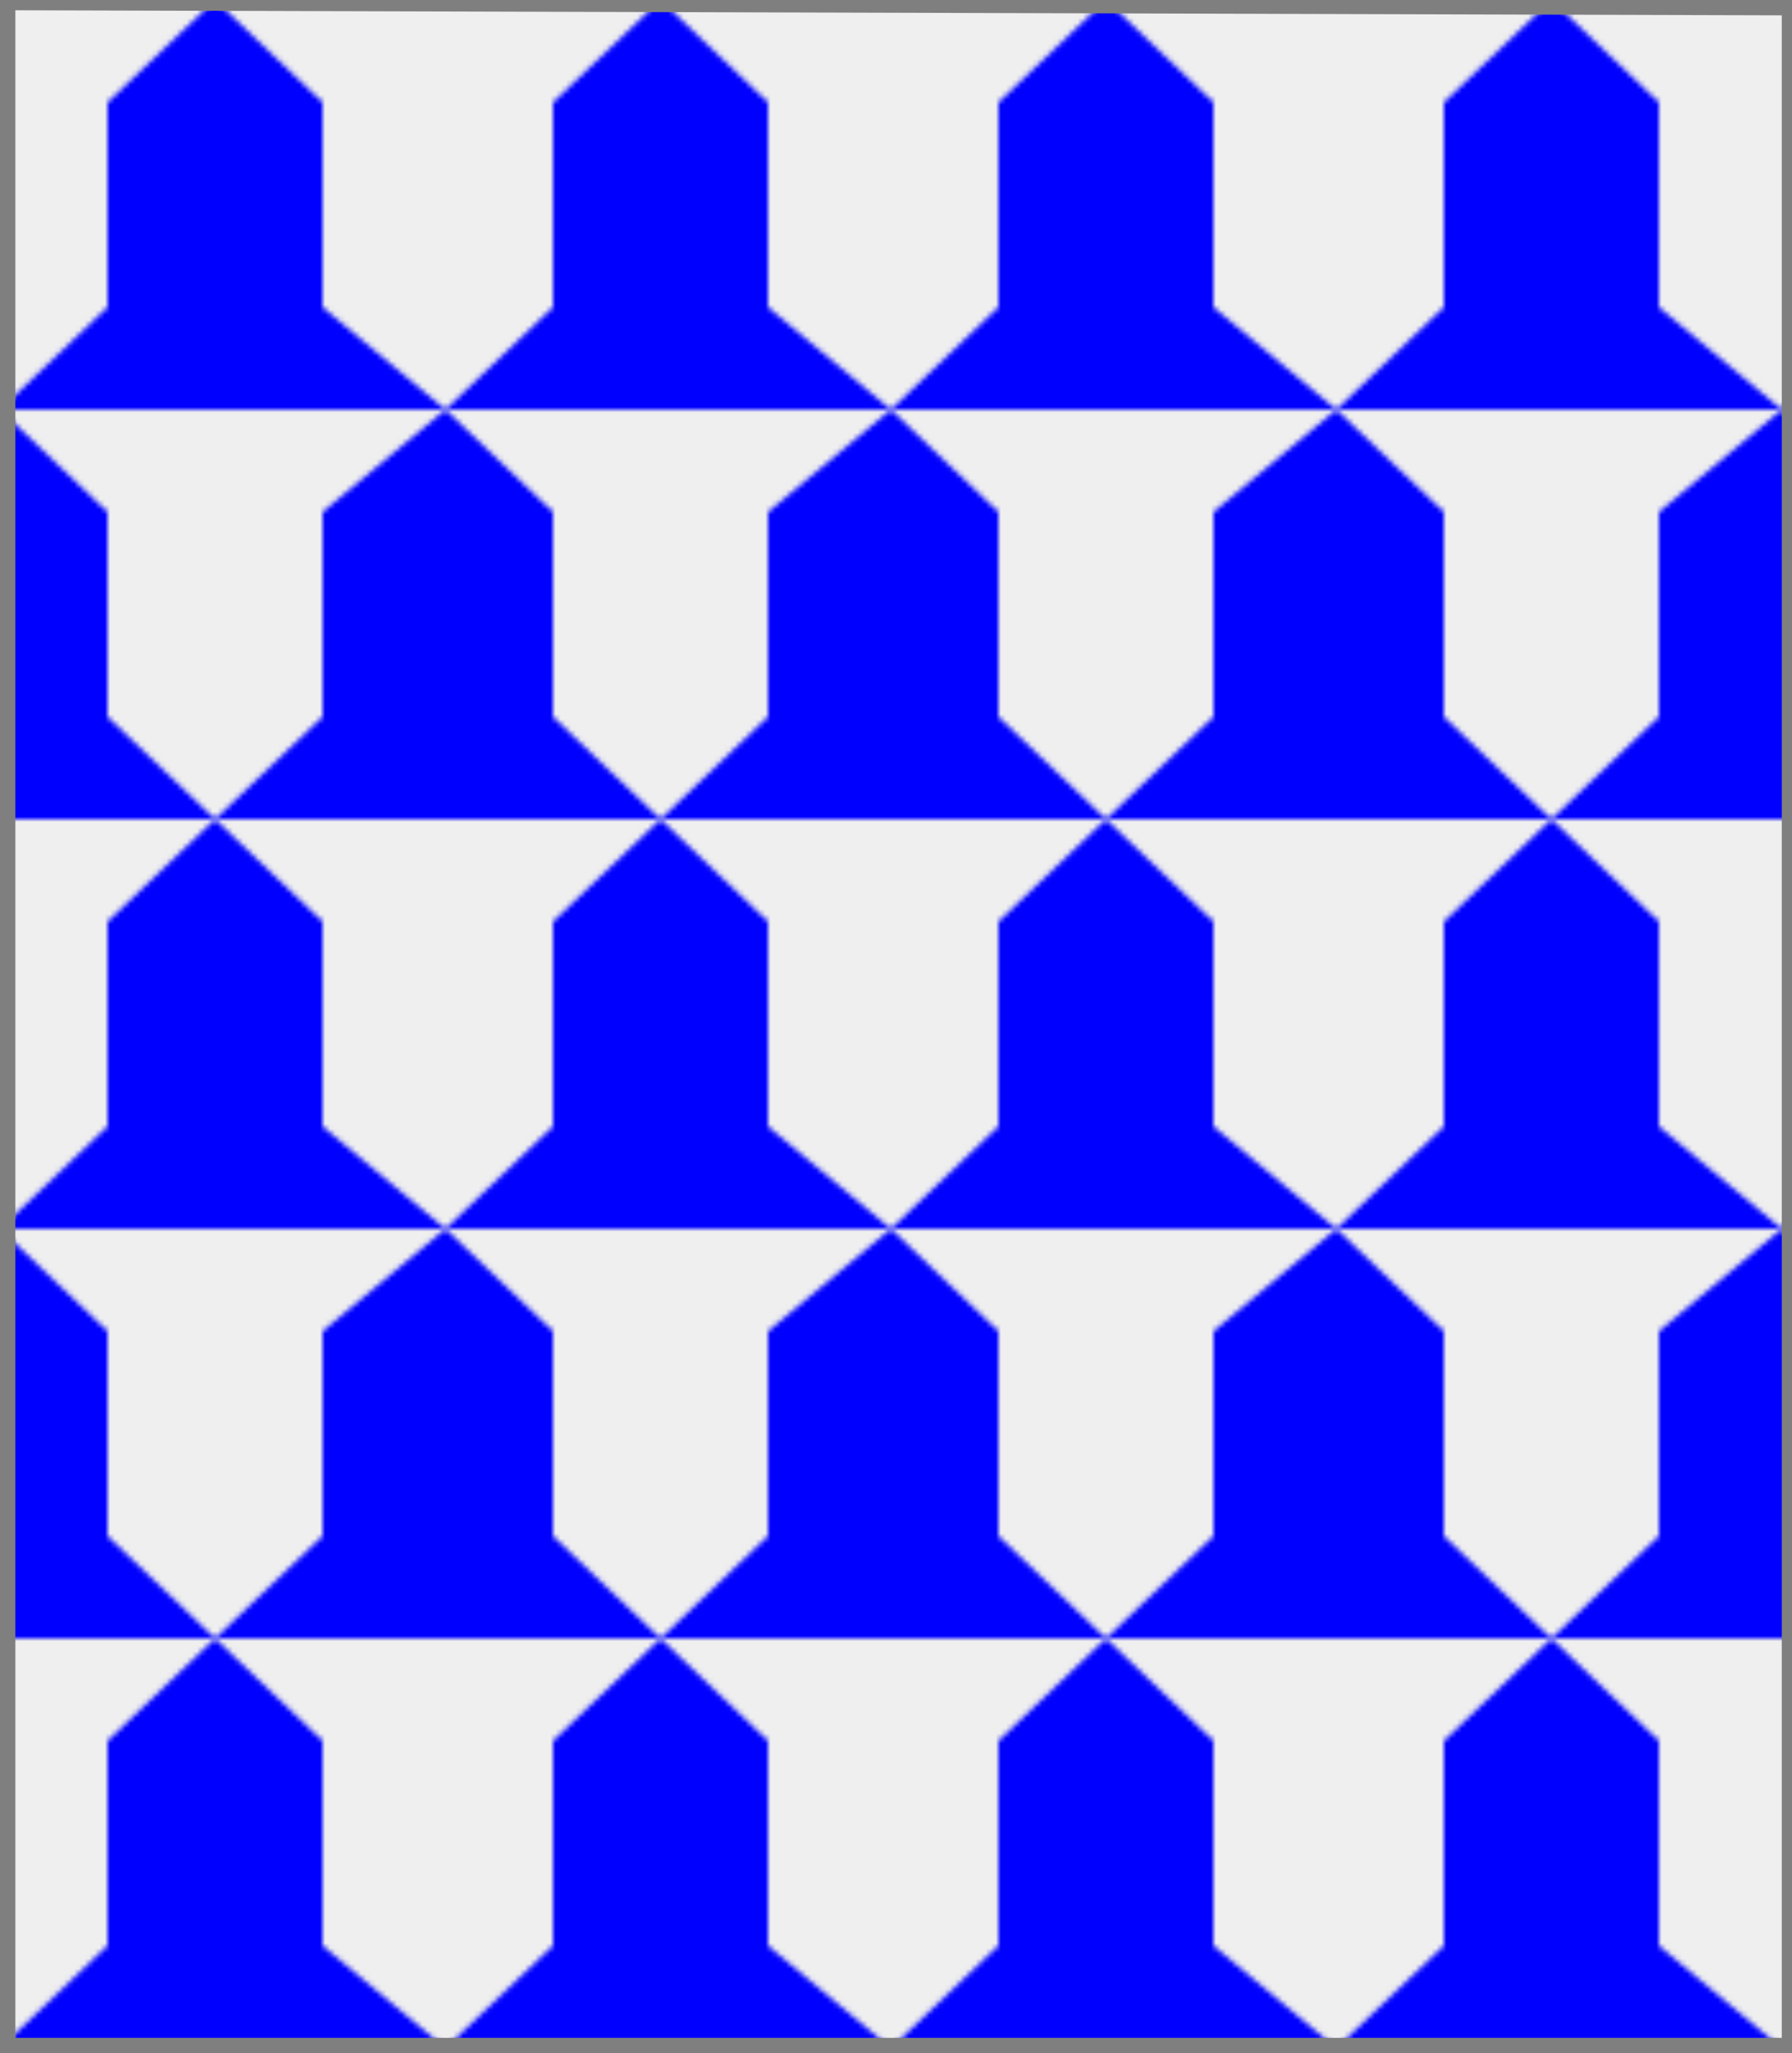
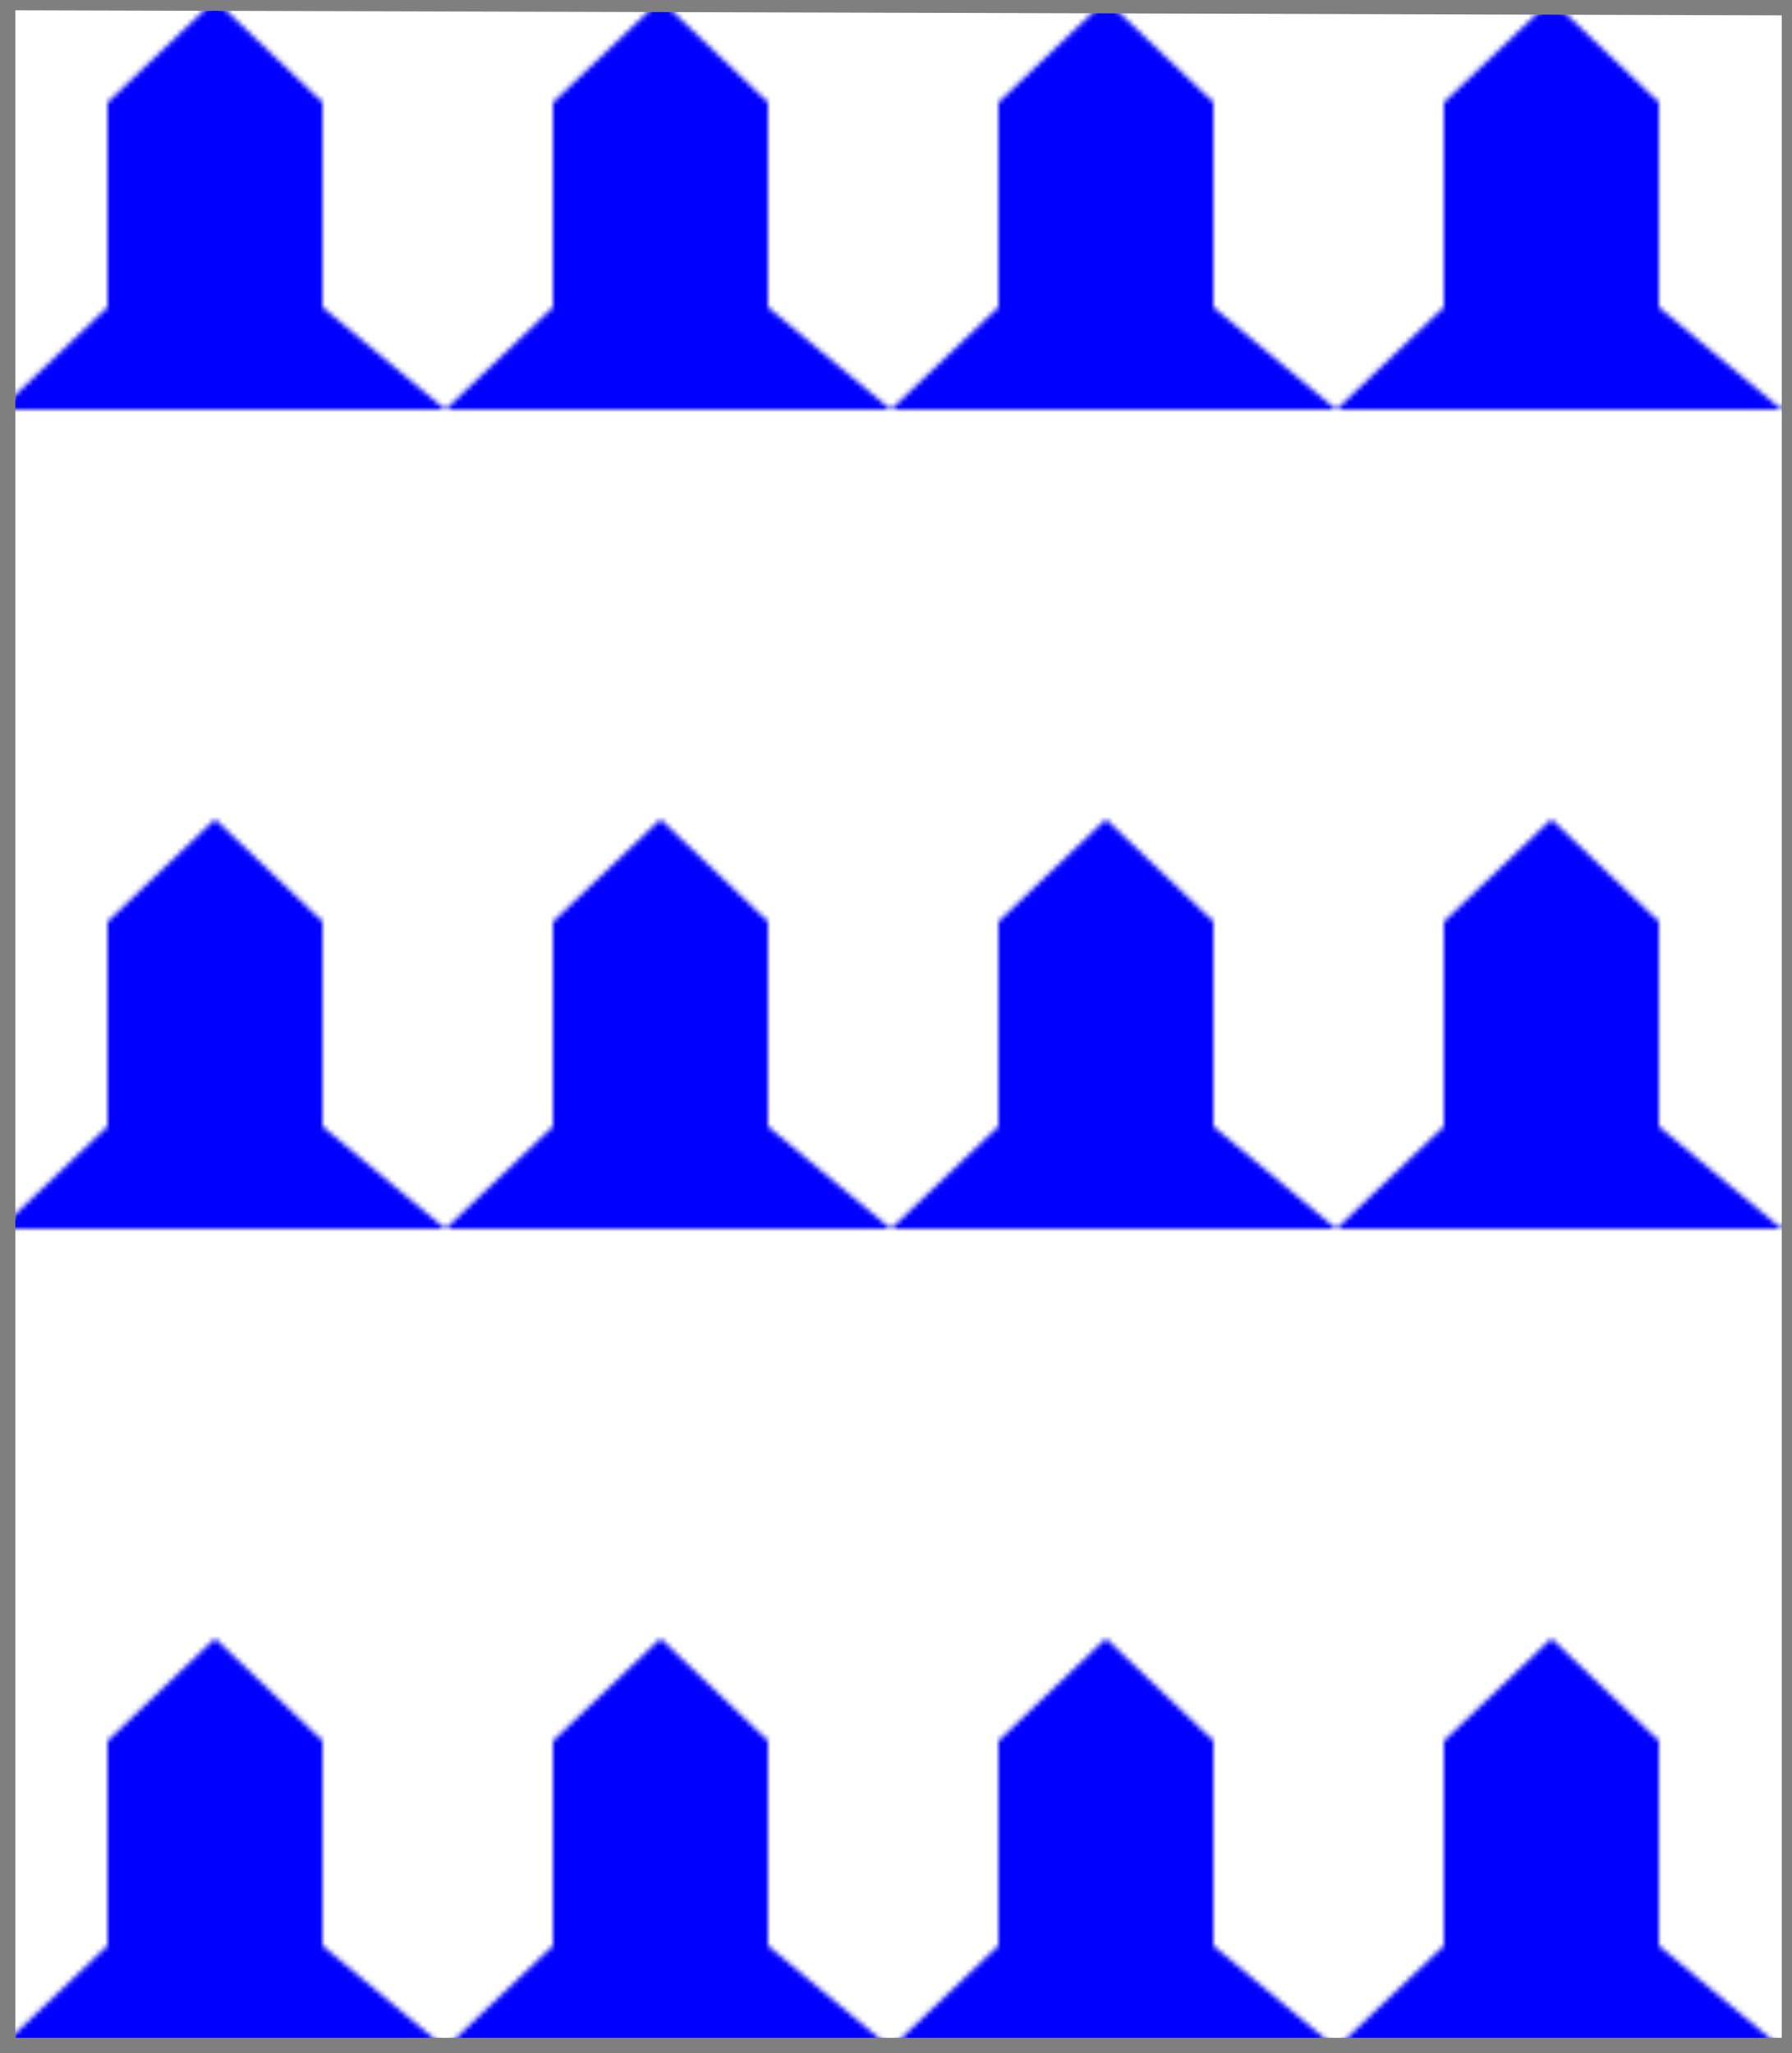
<svg xmlns="http://www.w3.org/2000/svg" width="350" height="401" xml:lang="fr">
  <g>
    <defs>
      <pattern id="id1" patternUnits="userSpaceOnUse" x="0" y="0" width="87" height="160">
        <g>
-           <path d="M 0,0 h 87 v 160 h -87 z" fill="#efefef" />
          <polygon points="42,0 63,20 63,60 87,80 0,80 21,60 21,20 " fill="#0000ff" />
-           <polygon points="0,80 21,100 21,140 42,160 0,160 " fill="#0000ff" />
-           <polygon points="87,80 87,160 42,160 63,140 63,100 " fill="#0000ff" />
        </g>
      </pattern>
    </defs>
    <polygon fill="url(#id1)" points="1,401 350,400 350,1 1,1 " />
  </g>
  <polygon points="1,0 350,1 350,400 1,400 " stroke="#7f7f7f" stroke-width="4" fill-opacity="0.0" />
</svg>